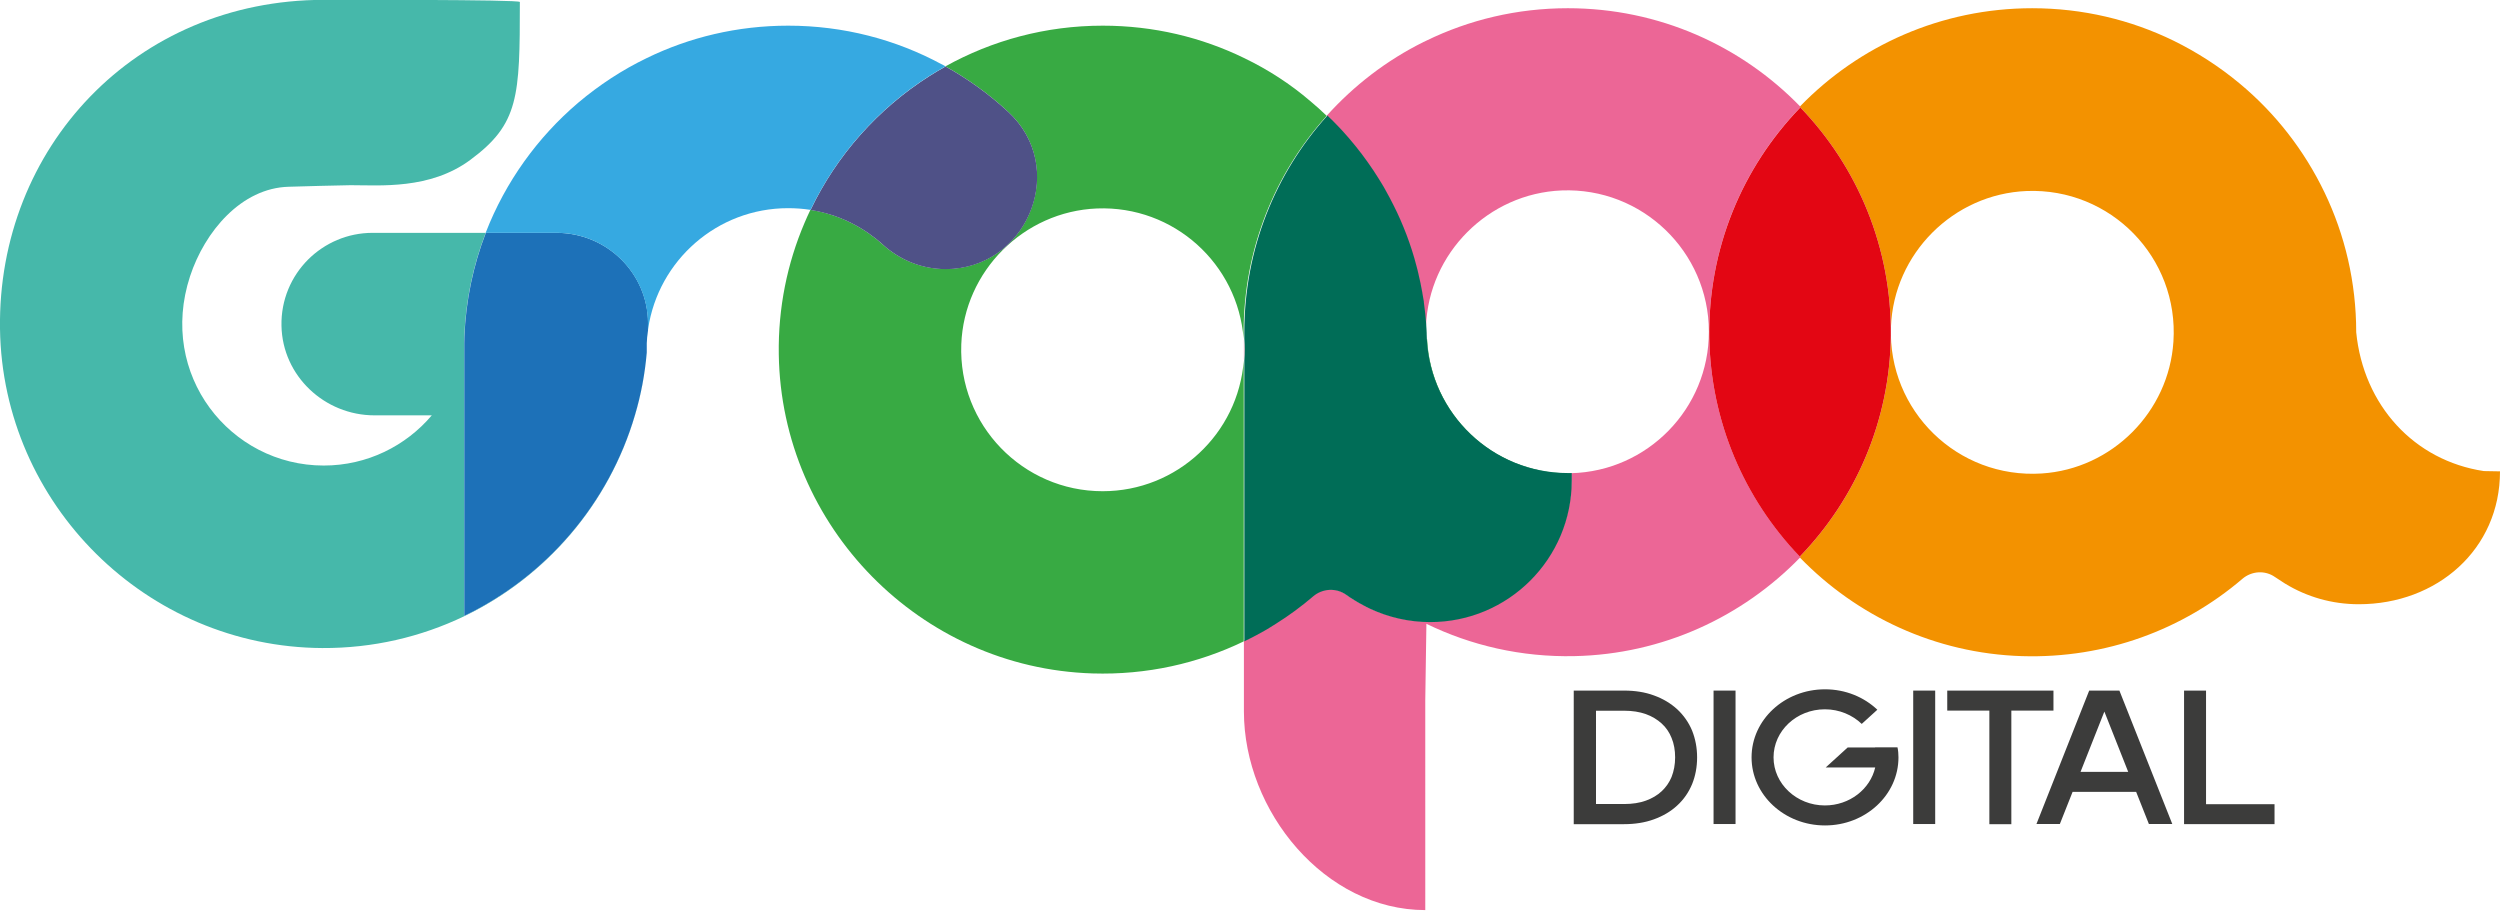
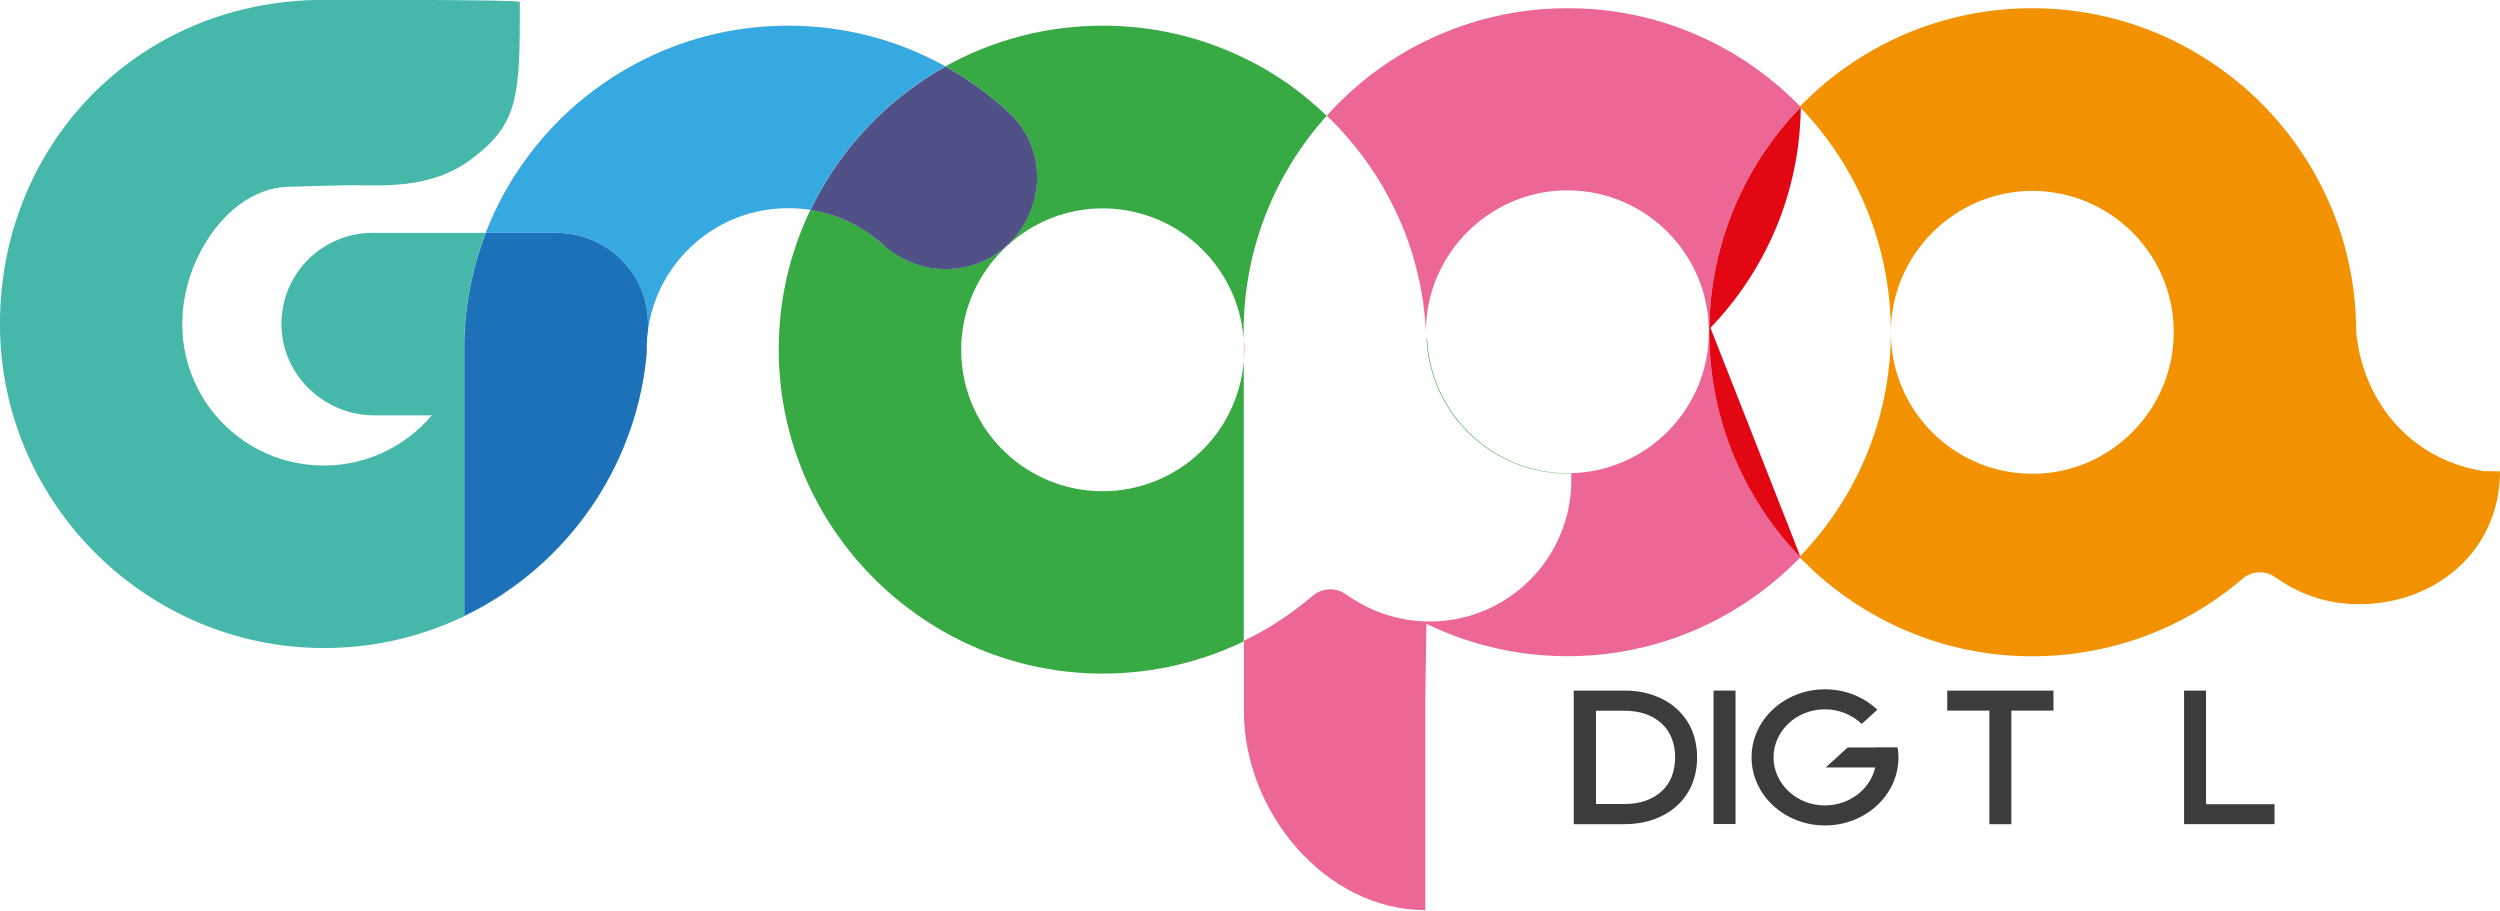
<svg xmlns="http://www.w3.org/2000/svg" version="1.1" id="Camada_1" x="0px" y="0px" viewBox="0 0 1763 642.3" style="enable-background:new 0 0 1763 642.3;" xml:space="preserve">
  <style type="text/css">
	.st0{fill:#3C3C3B;}
	.st1{opacity:0.65;fill:#EC6696;}
	.st2{fill:#38AA43;}
	.st3{opacity:0.65;fill:#F39200;}
	.st4{fill:#F39200;}
	.st5{fill:#46B8AA;}
	.st6{fill:#EC6696;}
	.st7{fill:#E30613;}
	.st8{fill:#006D57;}
	.st9{fill:#1D71B8;}
	.st10{fill:#4F5187;}
	.st11{fill:#36A9E1;}
</style>
  <g>
    <g>
      <path class="st0" d="M1196.8,534.1c0,6.8-1.2,13.1-3.5,18.8c-2.4,5.8-5.9,10.9-10.5,15.1c-4.5,4.2-10.1,7.5-16.5,9.8    c-6.3,2.3-13.4,3.4-21,3.4h-35.5V487h35.5c7.7,0,14.8,1.1,21,3.4c6.4,2.3,11.9,5.6,16.5,9.8c4.5,4.2,8.1,9.3,10.5,15.1    C1195.6,521.1,1196.8,527.4,1196.8,534.1z M1181.3,534.1c0-5-0.8-9.6-2.5-13.7c-1.6-4-3.9-7.4-7-10.2c-3.1-2.8-6.7-5-11.1-6.6    c-4.5-1.6-9.6-2.4-15.3-2.4h-19.9V567h19.9c5.7,0,10.9-0.8,15.3-2.4c4.4-1.6,8.1-3.8,11.1-6.6c3-2.8,5.4-6.2,7-10.1    C1180.4,543.8,1181.3,539.2,1181.3,534.1z" />
      <path class="st0" d="M1208.4,581.1V487h15.5v94.1H1208.4z" />
      <path class="st0" d="M1338.8,534.1c0,26.5-23.2,48-51.8,48s-51.8-21.5-51.8-48s23.2-48,51.8-48c14.5,0,27.5,5.5,36.9,14.4l-11,10    c-6.6-6.3-15.8-10.3-26-10.3c-20,0-36.2,15.2-36.2,33.9c0,18.7,16.3,33.9,36.2,33.9c17.4,0,32-11.5,35.5-26.8h-34.9l15.5-14.1    h19.3c0,0,0,0,0-0.1h15.8C1338.6,529.3,1338.8,531.6,1338.8,534.1z" />
-       <path class="st0" d="M1349.2,581.1V487h15.5v94.1H1349.2z" />
      <path class="st0" d="M1448.1,487v14.1h-29.7v80.1h-15.5v-80.1h-29.7V487H1448.1z" />
-       <path class="st0" d="M1531.9,581.1h-16.5l-9-22.7h-44.8l-9,22.7h-16.5l37.2-94.1h21.3L1531.9,581.1z M1500.8,544.3l-16.8-42.5    l-16.8,42.5H1500.8z" />
      <path class="st0" d="M1604,567.1v14.1h-63.8V487h15.5v80.1H1604z" />
    </g>
    <path class="st1" d="M1252,74.8c-0.2-0.2-0.3-0.3-0.5-0.5c-0.1,0.1-0.2,0.2-0.3,0.3c0.2,0.2,0.3,0.3,0.5,0.5   C1251.8,75,1251.9,74.9,1252,74.8z M1251.2,391.3c0.2,0.2,0.3,0.3,0.5,0.5c0.1-0.1,0.2-0.2,0.3-0.3c-0.2-0.2-0.3-0.3-0.5-0.5   C1251.4,391.1,1251.3,391.2,1251.2,391.3z" />
    <path class="st2" d="M1106,333.8c-53.4,0-97-41.9-99.6-94.6h-0.3c0-1.1-0.1-2.2-0.2-3.3c0,1.2,0,2.4,0.1,3.5   c2.7,52.7,46.2,94.6,99.6,94.6c0.8,0,1.5,0,2.3,0c0.1,0,0.2,0,0.3,0v-0.3C1107.5,333.8,1106.8,333.8,1106,333.8z M877.5,41   c-30.1-14.7-64-22.9-99.8-22.9c-40.3,0-78.1,10.4-111,28.7c16,8.9,30.9,19.7,44.3,32.1c41.2,38.2,15.4,106.4-39,110.6   c-1.7,0.1-3.4,0.2-5.2,0.2h-0.3c-1,0-2,0-3-0.1c-15.2-0.7-29.6-6.9-40.9-17.1c-12.9-11.7-28.9-20.1-46.6-23.7   c-1.5-0.3-3-0.6-4.5-0.8c-1.5,3.1-2.9,6.2-4.2,9.3c-12.1,28.4-18.6,59.7-18.1,92.6c1.8,121.5,99.8,221.2,221.2,225   c38.3,1.2,74.6-7.1,106.7-22.6v-198c-3.9,51.5-47,92.1-99.5,92.1c-56.3,0-101.8-46.7-99.7-103.5c1.9-51.7,44-93.8,95.7-95.9   c54.3-2.1,99.4,39.2,103.4,92v-4.6c0-58.6,22-112,58.3-152.4h0c0.1-0.1,0.2-0.2,0.3-0.3v0c-3.8-3.7-7.7-7.2-11.7-10.5   C909.9,59.2,894.3,49.1,877.5,41z" />
    <path class="st3" d="M1283.9,69.7c-0.2-0.2-0.3-0.3-0.5-0.5c-0.1,0.1-0.2,0.2-0.3,0.3c0.2,0.2,0.3,0.3,0.5,0.5   C1283.8,69.9,1283.9,69.8,1283.9,69.7z M1283.2,386.2c0.2,0.2,0.3,0.3,0.5,0.5c0.1-0.1,0.2-0.2,0.3-0.3c-0.2-0.2-0.3-0.3-0.5-0.5   C1283.4,386,1283.3,386.1,1283.2,386.2z" />
    <path class="st4" d="M1751.6,332.2c-49.1-7.4-84.9-46.3-90-97.9c0-35.3-8-68.7-22.3-98.5c-14.3-29.8-34.8-56.1-60-77   c-14.2-11.8-29.8-21.9-46.5-30.1c-30.1-14.7-64-22.9-99.7-22.9c-64.2,0-122.3,26.5-163.7,69.2c0.1,0.1,0.2,0.2,0.3,0.3   c-0.1,0.1-0.2,0.2-0.3,0.3c0.2,0.2,0.3,0.3,0.5,0.5c40,41.7,64.2,98.4,63.5,160.8c-0.7,59.9-24.8,114.6-63.7,155.1   c-0.1,0.1-0.2,0.2-0.3,0.3c0.2,0.2,0.3,0.3,0.5,0.5c-0.2,0.2-0.3,0.3-0.5,0.5c40,41.2,95.3,67.5,156.5,69.4   c59.3,1.8,113.7-18.9,155.3-54.4c0,0,0.1-0.1,0.1-0.1c6.6-5.6,16-6.2,23-1.3c2.4,1.6,4.8,3.2,7.2,4.7c0,0,0.1,0.1,0.2,0.1   c15.1,9.2,32.8,14.4,51.7,14.4c55.1,0,99.6-38.6,99.6-93.7L1751.6,332.2z M1532.7,240.9c-3.2,49.6-43.3,89.8-92.9,93   c-59.4,3.8-108.5-44.3-106.3-103.3c1.9-51.7,44-93.8,95.7-95.9C1488.3,132.4,1536.6,181.5,1532.7,240.9z" />
    <path class="st5" d="M456.9,232.9c-0.5,3-0.8,6.1-0.9,9.2v6.5c-1.3,15.1-4.1,29.9-8.3,44c-18.3,62.5-62.6,113.9-120.4,141.7V246.2   c0-1.4,0-2.8,0-4.1c0-1.5,0.1-3,0.1-4.5c1-25.8,6.3-50.5,15.1-73.4h-79.7c-17.8,0-33.8,7.2-45.5,18.8   c-11.9,11.9-19.2,28.5-18.8,46.8c0.7,35.3,30.4,63.1,65.6,63.1h40.4c-18.3,21.6-45.6,35.4-76.2,35.4c-66,0-117-64-94.3-133.4   c10.4-31.7,36.2-62.3,69.6-63.2c16-0.5,29.5-0.8,43.6-1.1c20.8,0,56,3.2,84.4-17.8c34.4-25.4,35-44.5,35-111.4   c0-1.8-129.5-1.5-138.3-1.5C95.5,0-1.8,104.2,0,231.9C1.8,355.6,103.4,456.3,227.2,457c35.9,0.2,69.8-7.9,100.1-22.4   c57.8-27.8,102.1-79.2,120.4-141.7c4.2-14.1,7-28.8,8.3-44v-6.5c0-3.2,0.3-6.2,0.9-9.2v-0.5C456.9,232.8,456.9,232.9,456.9,232.9z" />
    <path class="st6" d="M877.2,238.9v15.4c0.2-2.5,0.3-5.1,0.3-7.7S877.4,241.4,877.2,238.9z M1269.4,76c-0.2-0.2-0.3-0.3-0.5-0.5   c0.2-0.2,0.3-0.3,0.5-0.5c-41.5-42.7-99.5-69.2-163.8-69.2c-35.8,0-69.6,8.2-99.8,22.9c-0.3,0.1-0.5,0.3-0.8,0.4   c-0.4,0.2-0.7,0.4-1.1,0.5c-26,12.9-49,30.6-68.3,52v0h0v0c1.3,1.3,2.7,2.6,4,3.9c1.3,1.3,2.6,2.7,3.9,4c1.3,1.4,2.6,2.7,3.8,4.1   c1.3,1.4,2.5,2.8,3.7,4.2c6.1,7.1,11.7,14.5,16.9,22.3c0.2,0.2,0.3,0.4,0.4,0.6c0.9,1.4,1.8,2.8,2.7,4.2c0.1,0.1,0.1,0.2,0.2,0.3   c1,1.6,1.9,3.1,2.9,4.7c1,1.6,1.9,3.2,2.8,4.9c0,0,0,0,0,0c1.9,3.3,3.6,6.6,5.3,10c0.8,1.7,1.7,3.4,2.5,5.1   c1.6,3.5,3.2,6.9,4.6,10.5c0.7,1.8,1.4,3.5,2.1,5.3c2.7,7.2,5.1,14.5,7,22c0.5,1.9,1,3.7,1.4,5.6c0,0.2,0.1,0.3,0.1,0.5   c0.5,2.1,0.9,4.1,1.4,6.2c0,0.2,0.1,0.4,0.1,0.6c0.4,1.9,0.8,3.8,1.1,5.7c0,0.2,0.1,0.4,0.1,0.7c0.3,1.9,0.7,3.9,1,5.8   c0,0.1,0,0.3,0,0.4c0.2,1.3,0.4,2.7,0.5,4.1c0.2,1.3,0.3,2.7,0.5,4.1c0.2,2.2,0.4,4.5,0.6,6.7c0.1,1.6,0.2,3.2,0.3,4.8   c0,0.7,0.1,1.4,0.1,2.1c0,0.2,0,0.3,0,0.5c0-1.7,0-3.5,0-5.3c1.9-51.7,44-93.8,95.7-95.9c56.8-2.2,103.7,43.2,103.8,99.5v0.2   c0,54.2-43.3,98.3-97.1,99.7c0.1,1.6,0.1,3.2,0.1,4.8c0,55.1-44.7,99.8-99.8,99.8c-15.2,0-29.5-3.4-42.4-9.4   c-0.1-0.1-0.3-0.1-0.4-0.2c-0.8-0.4-1.5-0.7-2.3-1.1c-0.1,0-0.2-0.1-0.3-0.2c-0.7-0.4-1.4-0.7-2.1-1.1c-1-0.5-2.1-1.1-3.1-1.7   c-1-0.6-2-1.2-3-1.8c-2-1.2-4-2.5-5.9-3.9c-7-4.9-16.5-4.3-23,1.2c0,0-0.1,0.1-0.1,0.1c-8.2,7-17,13.5-26.1,19.2   c-2,1.3-4.1,2.5-6.1,3.8c0,0,0,0,0,0c-2.6,1.5-5.2,3-7.9,4.4c-2.7,1.4-5.3,2.8-8.1,4.1h0c-0.1,0-0.2,0.1-0.3,0.1v0.1h0v49.8   c0,70.6,57.3,140.1,127.9,140.1V493.8l0.8-53.9c31.4,15.3,66.9,23.6,104.4,22.8c62.2-1.3,118.5-27.7,159.1-69.5l-0.3-0.3   c0.1-0.1,0.2-0.2,0.3-0.3c-0.2-0.2-0.3-0.3-0.5-0.5c-38.6-40.3-62.6-94.7-63.5-154.3c-0.9-62.8,23.5-119.8,63.7-161.6   C1269.3,76.2,1269.3,76.1,1269.4,76z" />
-     <path class="st7" d="M1269.4,392.3c0.2,0.2,0.3,0.3,0.5,0.5c-0.2,0.2-0.3,0.3-0.5,0.5l-0.3-0.3c0.1-0.1,0.2-0.2,0.3-0.3   c-0.2-0.2-0.3-0.3-0.5-0.5c-38.6-40.3-62.6-94.7-63.5-154.3c-0.9-62.8,23.5-119.8,63.7-161.6c0.1-0.1,0.2-0.2,0.3-0.3   c-0.2-0.2-0.3-0.3-0.5-0.5c0.2-0.2,0.3-0.3,0.5-0.5c0.1,0.1,0.2,0.2,0.3,0.3c-0.1,0.1-0.2,0.2-0.3,0.3c0.2,0.2,0.3,0.3,0.5,0.5   c40,41.7,64.2,98.4,63.5,160.8c-0.7,59.9-24.8,114.6-63.7,155.1C1269.6,392.1,1269.5,392.2,1269.4,392.3z" />
-     <path class="st8" d="M1108.4,338.9c0,55.1-44.7,99.8-99.8,99.8c-15.2,0-29.5-3.4-42.4-9.4c-0.1-0.1-0.3-0.1-0.4-0.2   c-0.8-0.4-1.5-0.7-2.3-1.1c-0.1,0-0.2-0.1-0.3-0.2c-0.7-0.4-1.4-0.7-2.1-1.1c-1-0.5-2.1-1.1-3.1-1.7c-1-0.6-2-1.2-3-1.8   c-2-1.2-4-2.5-5.9-3.9c-7-4.9-16.5-4.3-23,1.2c0,0-0.1,0.1-0.1,0.1c-8.2,7-17,13.5-26.1,19.2c-2,1.3-4.1,2.5-6.1,3.8c0,0,0,0,0,0   c-2.6,1.5-5.2,3-7.9,4.4c-2.7,1.4-5.3,2.8-8.1,4.1h0c-0.1,0-0.2,0.1-0.3,0.1v-198c0.2-2.5,0.3-5.1,0.3-7.7s-0.1-5.1-0.3-7.7v-4.6   c0-58.6,22-112,58.3-152.4h0c0.1-0.1,0.2-0.2,0.3-0.3h0v0c1.3,1.3,2.7,2.6,4,3.9c1.3,1.3,2.6,2.7,3.9,4c1.3,1.4,2.6,2.7,3.8,4.1   c1.3,1.4,2.5,2.8,3.7,4.2c6.1,7.1,11.7,14.5,16.9,22.3c0.2,0.2,0.3,0.4,0.4,0.6c0.9,1.4,1.8,2.8,2.7,4.2c0.1,0.1,0.1,0.2,0.2,0.3   c1,1.6,1.9,3.1,2.9,4.7c1,1.6,1.9,3.2,2.8,4.9c0,0,0,0,0,0c1.9,3.3,3.6,6.6,5.3,10c0.8,1.7,1.7,3.4,2.5,5.1   c1.6,3.5,3.2,6.9,4.6,10.5c0.7,1.8,1.4,3.5,2.1,5.3c2.7,7.2,5.1,14.5,7,22c0.5,1.9,1,3.7,1.4,5.6c0,0.2,0.1,0.3,0.1,0.5   c0.5,2.1,0.9,4.1,1.4,6.2c0,0.2,0.1,0.4,0.1,0.6c0.4,1.9,0.8,3.8,1.1,5.7c0,0.2,0.1,0.4,0.1,0.7c0.3,1.9,0.7,3.9,1,5.8   c0,0.1,0,0.3,0,0.4c0.2,1.3,0.4,2.7,0.5,4.1c0.2,1.3,0.3,2.7,0.5,4.1c0.2,2.2,0.4,4.5,0.6,6.7c0.1,1.6,0.2,3.2,0.3,4.8   c0,0.7,0.1,1.4,0.1,2.1c0,0.2,0,0.3,0,0.5v0.1c0,1.2,0,2.4,0.1,3.5c2.7,52.7,46.2,94.6,99.6,94.6c0.8,0,1.5,0,2.3,0   c0.1,0,0.2,0,0.3,0C1108.4,335.6,1108.4,337.2,1108.4,338.9z" />
+     <path class="st7" d="M1269.4,392.3c0.2,0.2,0.3,0.3,0.5,0.5c-0.2,0.2-0.3,0.3-0.5,0.5l-0.3-0.3c0.1-0.1,0.2-0.2,0.3-0.3   c-0.2-0.2-0.3-0.3-0.5-0.5c-38.6-40.3-62.6-94.7-63.5-154.3c-0.9-62.8,23.5-119.8,63.7-161.6c0.1-0.1,0.2-0.2,0.3-0.3   c-0.2-0.2-0.3-0.3-0.5-0.5c0.2-0.2,0.3-0.3,0.5-0.5c0.1,0.1,0.2,0.2,0.3,0.3c-0.1,0.1-0.2,0.2-0.3,0.3c0.2,0.2,0.3,0.3,0.5,0.5   c-0.7,59.9-24.8,114.6-63.7,155.1C1269.6,392.1,1269.5,392.2,1269.4,392.3z" />
    <path class="st9" d="M457,227.7v1.9c0,1,0,2.1,0,3.1c0,0,0,0.1,0,0.2c-0.5,3-0.8,6.1-0.9,9.2v6.5c-1.3,15.1-4.1,29.9-8.3,44   c-18.3,62.5-62.6,113.9-120.4,141.7V246.2c0-1.4,0-2.8,0-4.1c0-1.5,0.1-3,0.1-4.5c1-25.8,6.3-50.5,15.1-73.4h49.9   C427.7,164.2,456.8,192.4,457,227.7z" />
    <path class="st10" d="M672.1,189.6c-1.7,0.1-3.4,0.2-5.2,0.2h-0.3c-1,0-2,0-3-0.1c-15.2-0.7-29.6-6.9-40.9-17.1   c-12.9-11.7-28.9-20.1-46.6-23.7c-1.5-0.3-3-0.6-4.5-0.8c18.5-38.8,47.7-71.4,83.6-94.3c3.8-2.4,7.6-4.7,11.6-6.9h0   c16,8.9,30.9,19.7,44.3,32.1C752.3,117.2,726.5,185.3,672.1,189.6z" />
    <path class="st11" d="M666.8,46.8c-3.9,2.2-7.8,4.5-11.6,6.9c-36,22.9-65.1,55.6-83.6,94.3c-5.1-0.8-10.4-1.2-15.8-1.2   c-50.1,0-91.5,36.9-98.7,84.9c0,0,0,0,0,0.1c-0.1,0.3-0.1,0.6-0.2,0.9c0-1,0-2.1,0-3.1v-1.9c-0.2-35.2-29.2-63.5-64.5-63.5h-49.9   c0-0.1,0.1-0.2,0.1-0.3c13.9-35.7,36.5-67.1,65.2-91.5C422.5,60,438.6,49.4,456,41c30.1-14.7,64-22.9,99.8-22.9   c39.1,0,76,9.8,108.2,27.2c0,0,0.1,0,0.1,0C664.9,45.8,665.9,46.3,666.8,46.8z" />
-     <path class="st4" d="M363,243c0,0-0.2,0-0.4,0c-0.2,0-0.4,0-0.4,0s0.2,0,0.4,0C362.9,243,363,243,363,243z" />
  </g>
</svg>